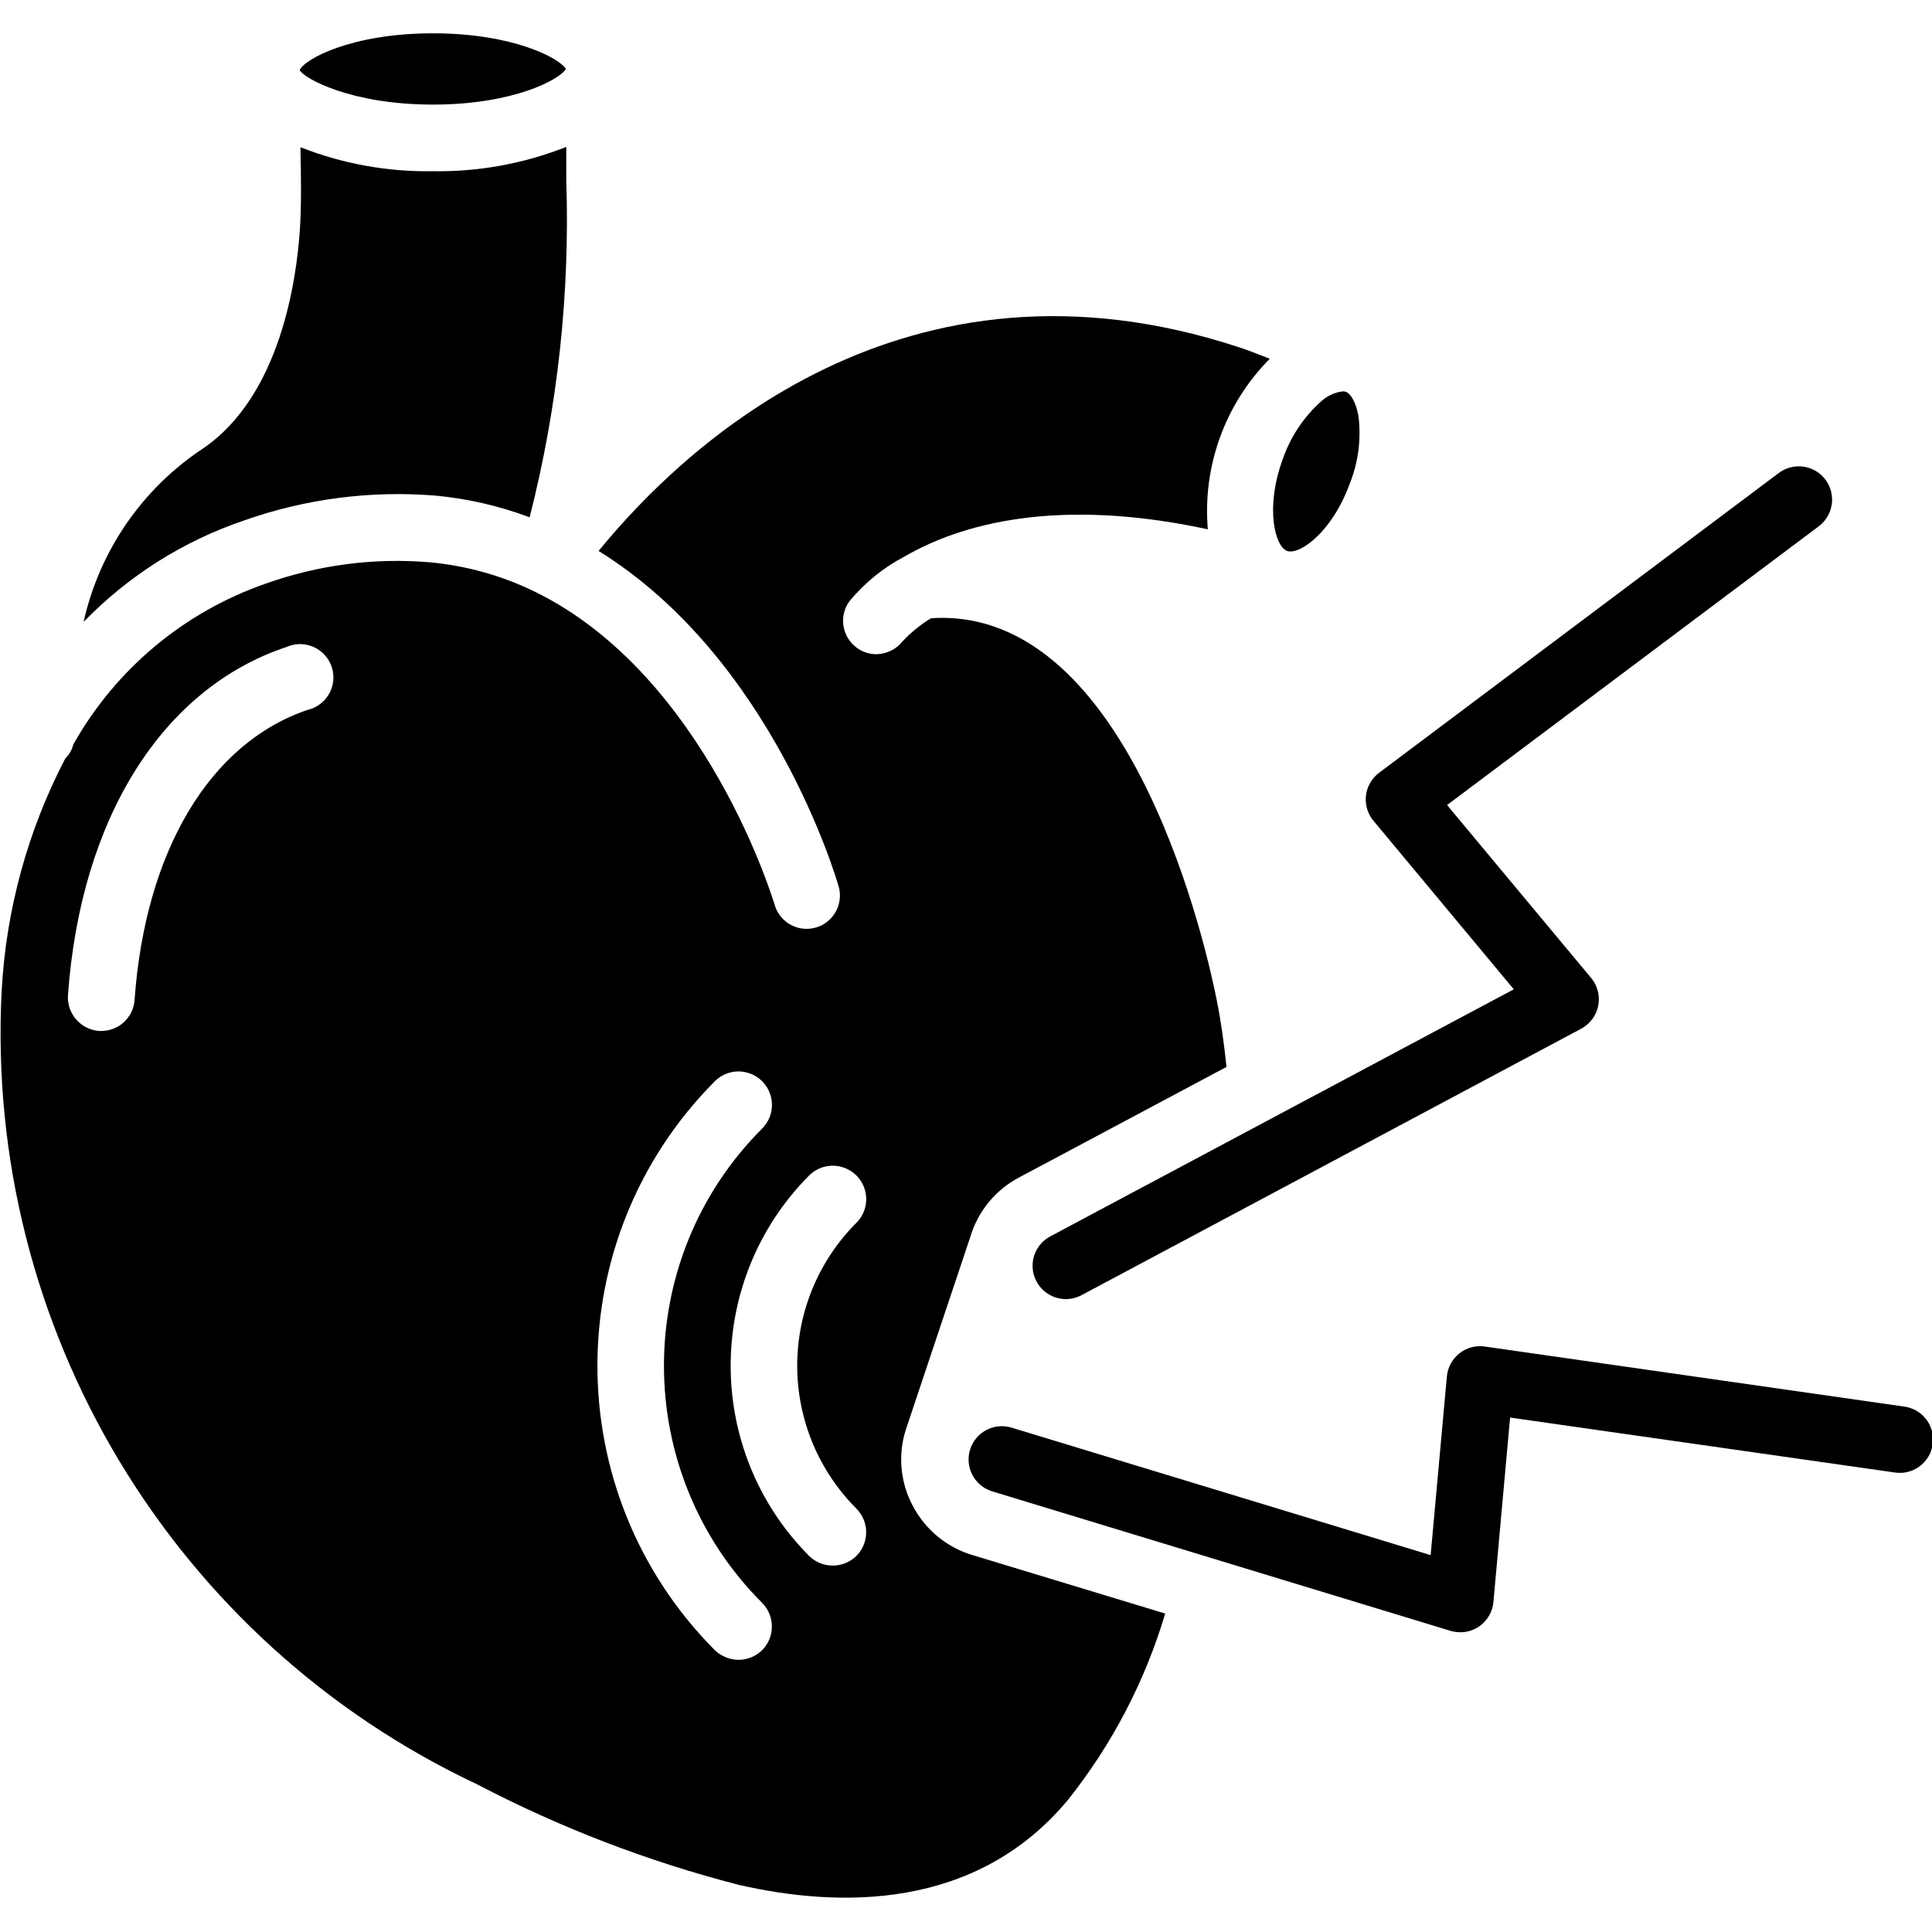
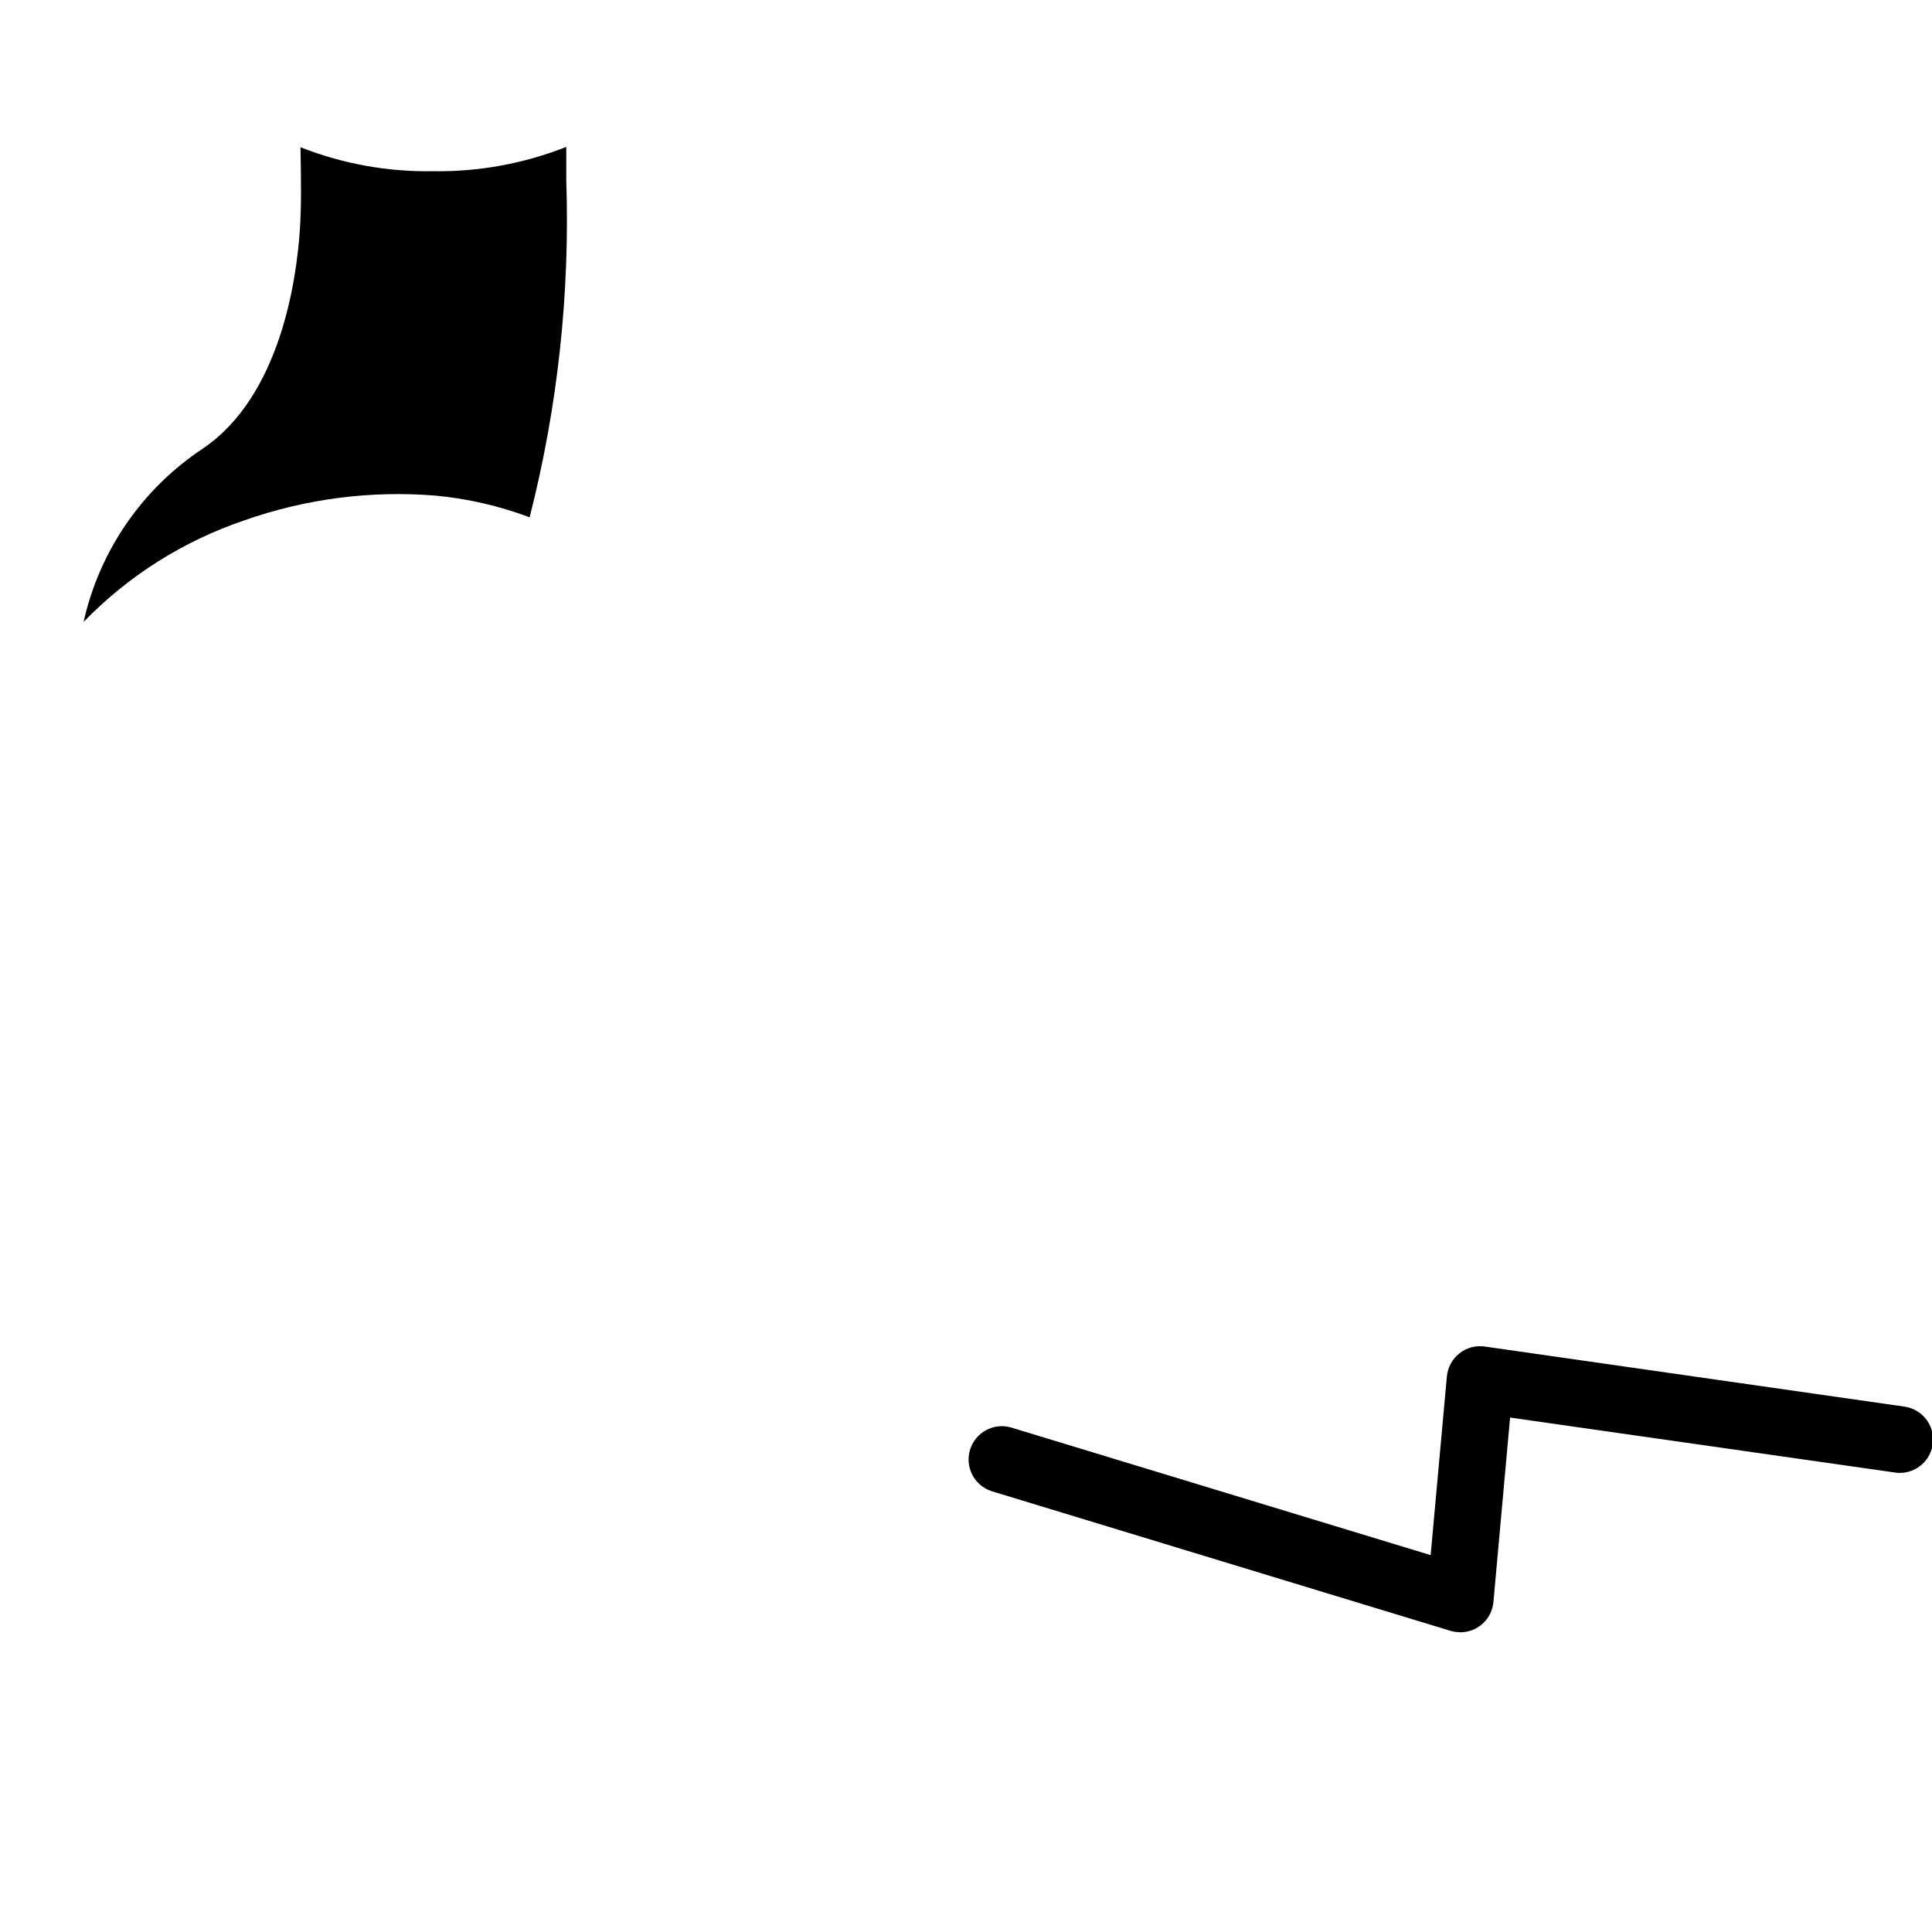
<svg xmlns="http://www.w3.org/2000/svg" height="512" viewBox="0 0 58 56" width="512">
  <g id="Page-1" fill="none" fill-rule="evenodd">
    <g id="024---Heart-Murmur" fill="rgb(0,0,0)" fill-rule="nonzero">
      <path id="Shape" d="m13.09 13.88c.961.092 1.906.31 2.81.65.843-3.304 1.213-6.712 1.1-10.12v-1c-1.273.503-2.632.751-4 .73-1.361.023-2.713-.221-3.98-.72.02.96.03 1.8-.02 2.51-.1 1.44-.57 4.94-2.9 6.53-1.827 1.205-3.114 3.074-3.59 5.21 1.344-1.387 3-2.432 4.83-3.05 1.843-.649 3.803-.901 5.75-.74z" />
-       <path id="Shape" d="m13 2.14c2.41 0 3.8-.75 3.99-1.07-.19-.32-1.58-1.07-3.99-1.07-2.48 0-3.87.79-4 1.1v.01c.13.24 1.52 1.03 4 1.03z" />
-       <path id="Shape" d="m40.78 11.48c-.07-.38-.22-.66-.38-.72-.033-.009-.066-.012-.1-.01-.244.033-.471.141-.65.31-.519.468-.911 1.06-1.14 1.72-.54 1.48-.23 2.63.13 2.76s1.34-.54 1.88-2.02c.26-.647.349-1.349.26-2.04z" />
-       <path id="Shape" d="m29.13 36.13c.228-.765.754-1.407 1.46-1.78l6.23-3.32c-.07-.68-.16-1.34-.29-1.99-.24-1.23-2.5-11.88-8.58-11.48-.314.19-.6.422-.85.69-.192.242-.482.385-.79.39-.221.001-.436-.073-.61-.21-.429-.33-.518-.942-.2-1.38.456-.552 1.016-1.007 1.65-1.34 1.67-.97 4.56-1.8 9.11-.82-.161-1.897.519-3.769 1.86-5.12-.31-.12-.63-.25-.94-.35-10.03-3.29-16.64 2.97-19.21 6.12 5.2 3.22 7.14 9.82 7.22 10.12.119.518-.188 1.039-.699 1.186s-1.048-.133-1.221-.636c-.02-.07-2.05-6.94-7.24-9.46-.983-.476-2.043-.77-3.13-.87-1.667-.14-3.344.078-4.92.64-2.452.85-4.508 2.568-5.78 4.83-.039.16-.122.305-.24.42-1.126 2.161-1.777 4.537-1.91 6.97-.518 10.105 5.125 19.521 14.28 23.83 2.486 1.299 5.114 2.309 7.83 3.01 2.99.69 7.14.8 9.92-2.57 1.313-1.655 2.297-3.546 2.9-5.57l-5.8-1.76c-.761-.231-1.398-.757-1.77-1.46-.38-.702-.46-1.528-.22-2.29zm-19.89-15.82c-2.94.99-4.88 4.24-5.2 8.71-.037.525-.474.931-1 .93h-.07c-.55-.044-.963-.52-.93-1.07.38-5.31 2.83-9.22 6.57-10.46.347-.151.749-.093 1.04.15.29.243.419.628.332.997-.087.368-.374.656-.742.744zm13.64 28.23c-.19.185-.445.289-.71.29-.265-.003-.519-.107-.71-.29-4.7-4.723-4.7-12.357 0-17.08.254-.254.623-.353.97-.26.347.093.617.363.71.71.093.347-.006.716-.26.97-3.93 3.933-3.93 10.307 0 14.24.39.393.39 1.027 0 1.42zm2.83-4.25c.39.393.39 1.027 0 1.42-.394.387-1.026.387-1.42 0-3.14-3.159-3.14-8.261 0-11.42.254-.254.623-.353.97-.26.347.093.617.363.71.71.093.347-.006.716-.26.97-1.138 1.138-1.777 2.681-1.777 4.29s.639 3.152 1.777 4.29z" />
-       <path id="Shape" d="m32 38c-.459 0-.859-.312-.971-.757-.112-.445.094-.909.499-1.125l13.917-7.418-4.213-5.06c-.175-.211-.257-.484-.225-.756s.174-.519.393-.684l12-9c.286-.214.664-.26.993-.12.329.14.557.445.6.8.043.355-.107.705-.393.92l-11.158 8.368 4.326 5.192c.192.231.27.537.212.832s-.246.548-.512.69l-15 8c-.144.077-.305.117-.468.118z" />
      <path id="Shape" d="m43.829 48c-.099 0-.197-.014-.291-.043l-13.771-4.191c-.517-.169-.804-.721-.646-1.242.158-.521.704-.819 1.228-.671l12.6 3.833.487-5.362c.025-.273.161-.524.376-.694.215-.171.49-.246.762-.206l12.573 1.8c.361.042.671.277.81.613.138.336.083.721-.144 1.005-.227.284-.591.422-.949.361l-11.53-1.647-.5 5.537c-.047.517-.481.912-1 .91z" />
    </g>
  </g>
</svg>